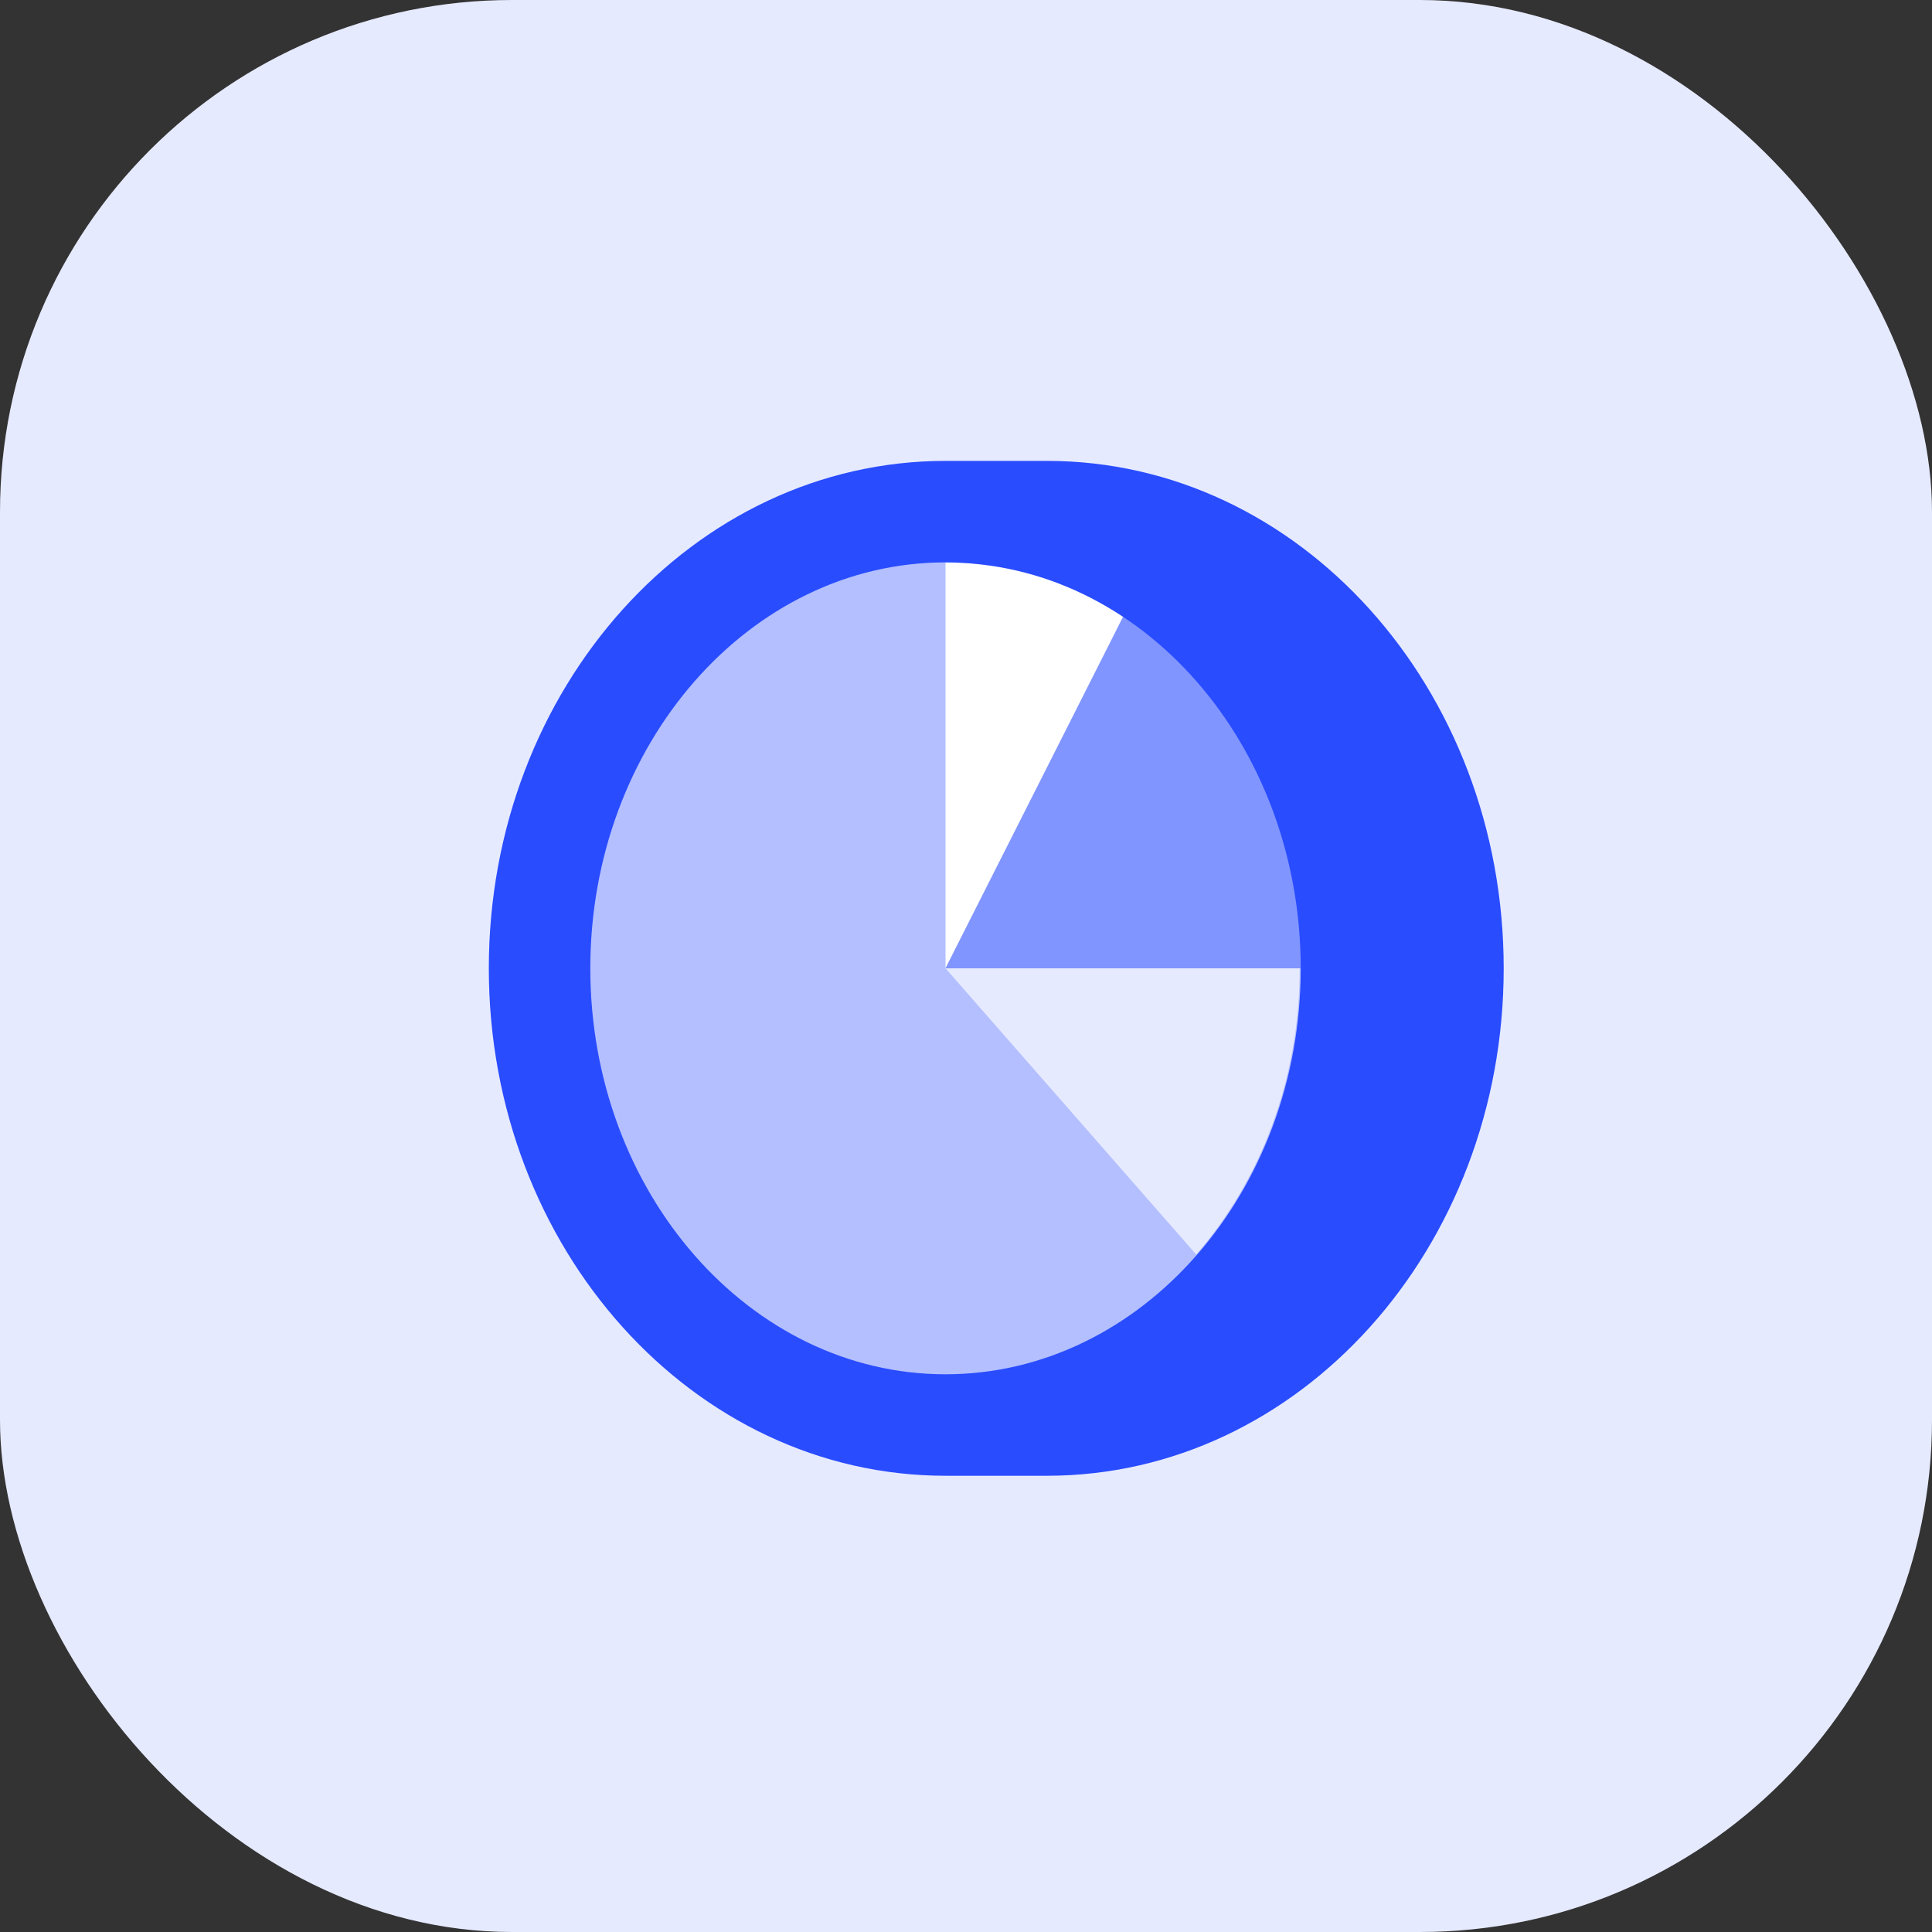
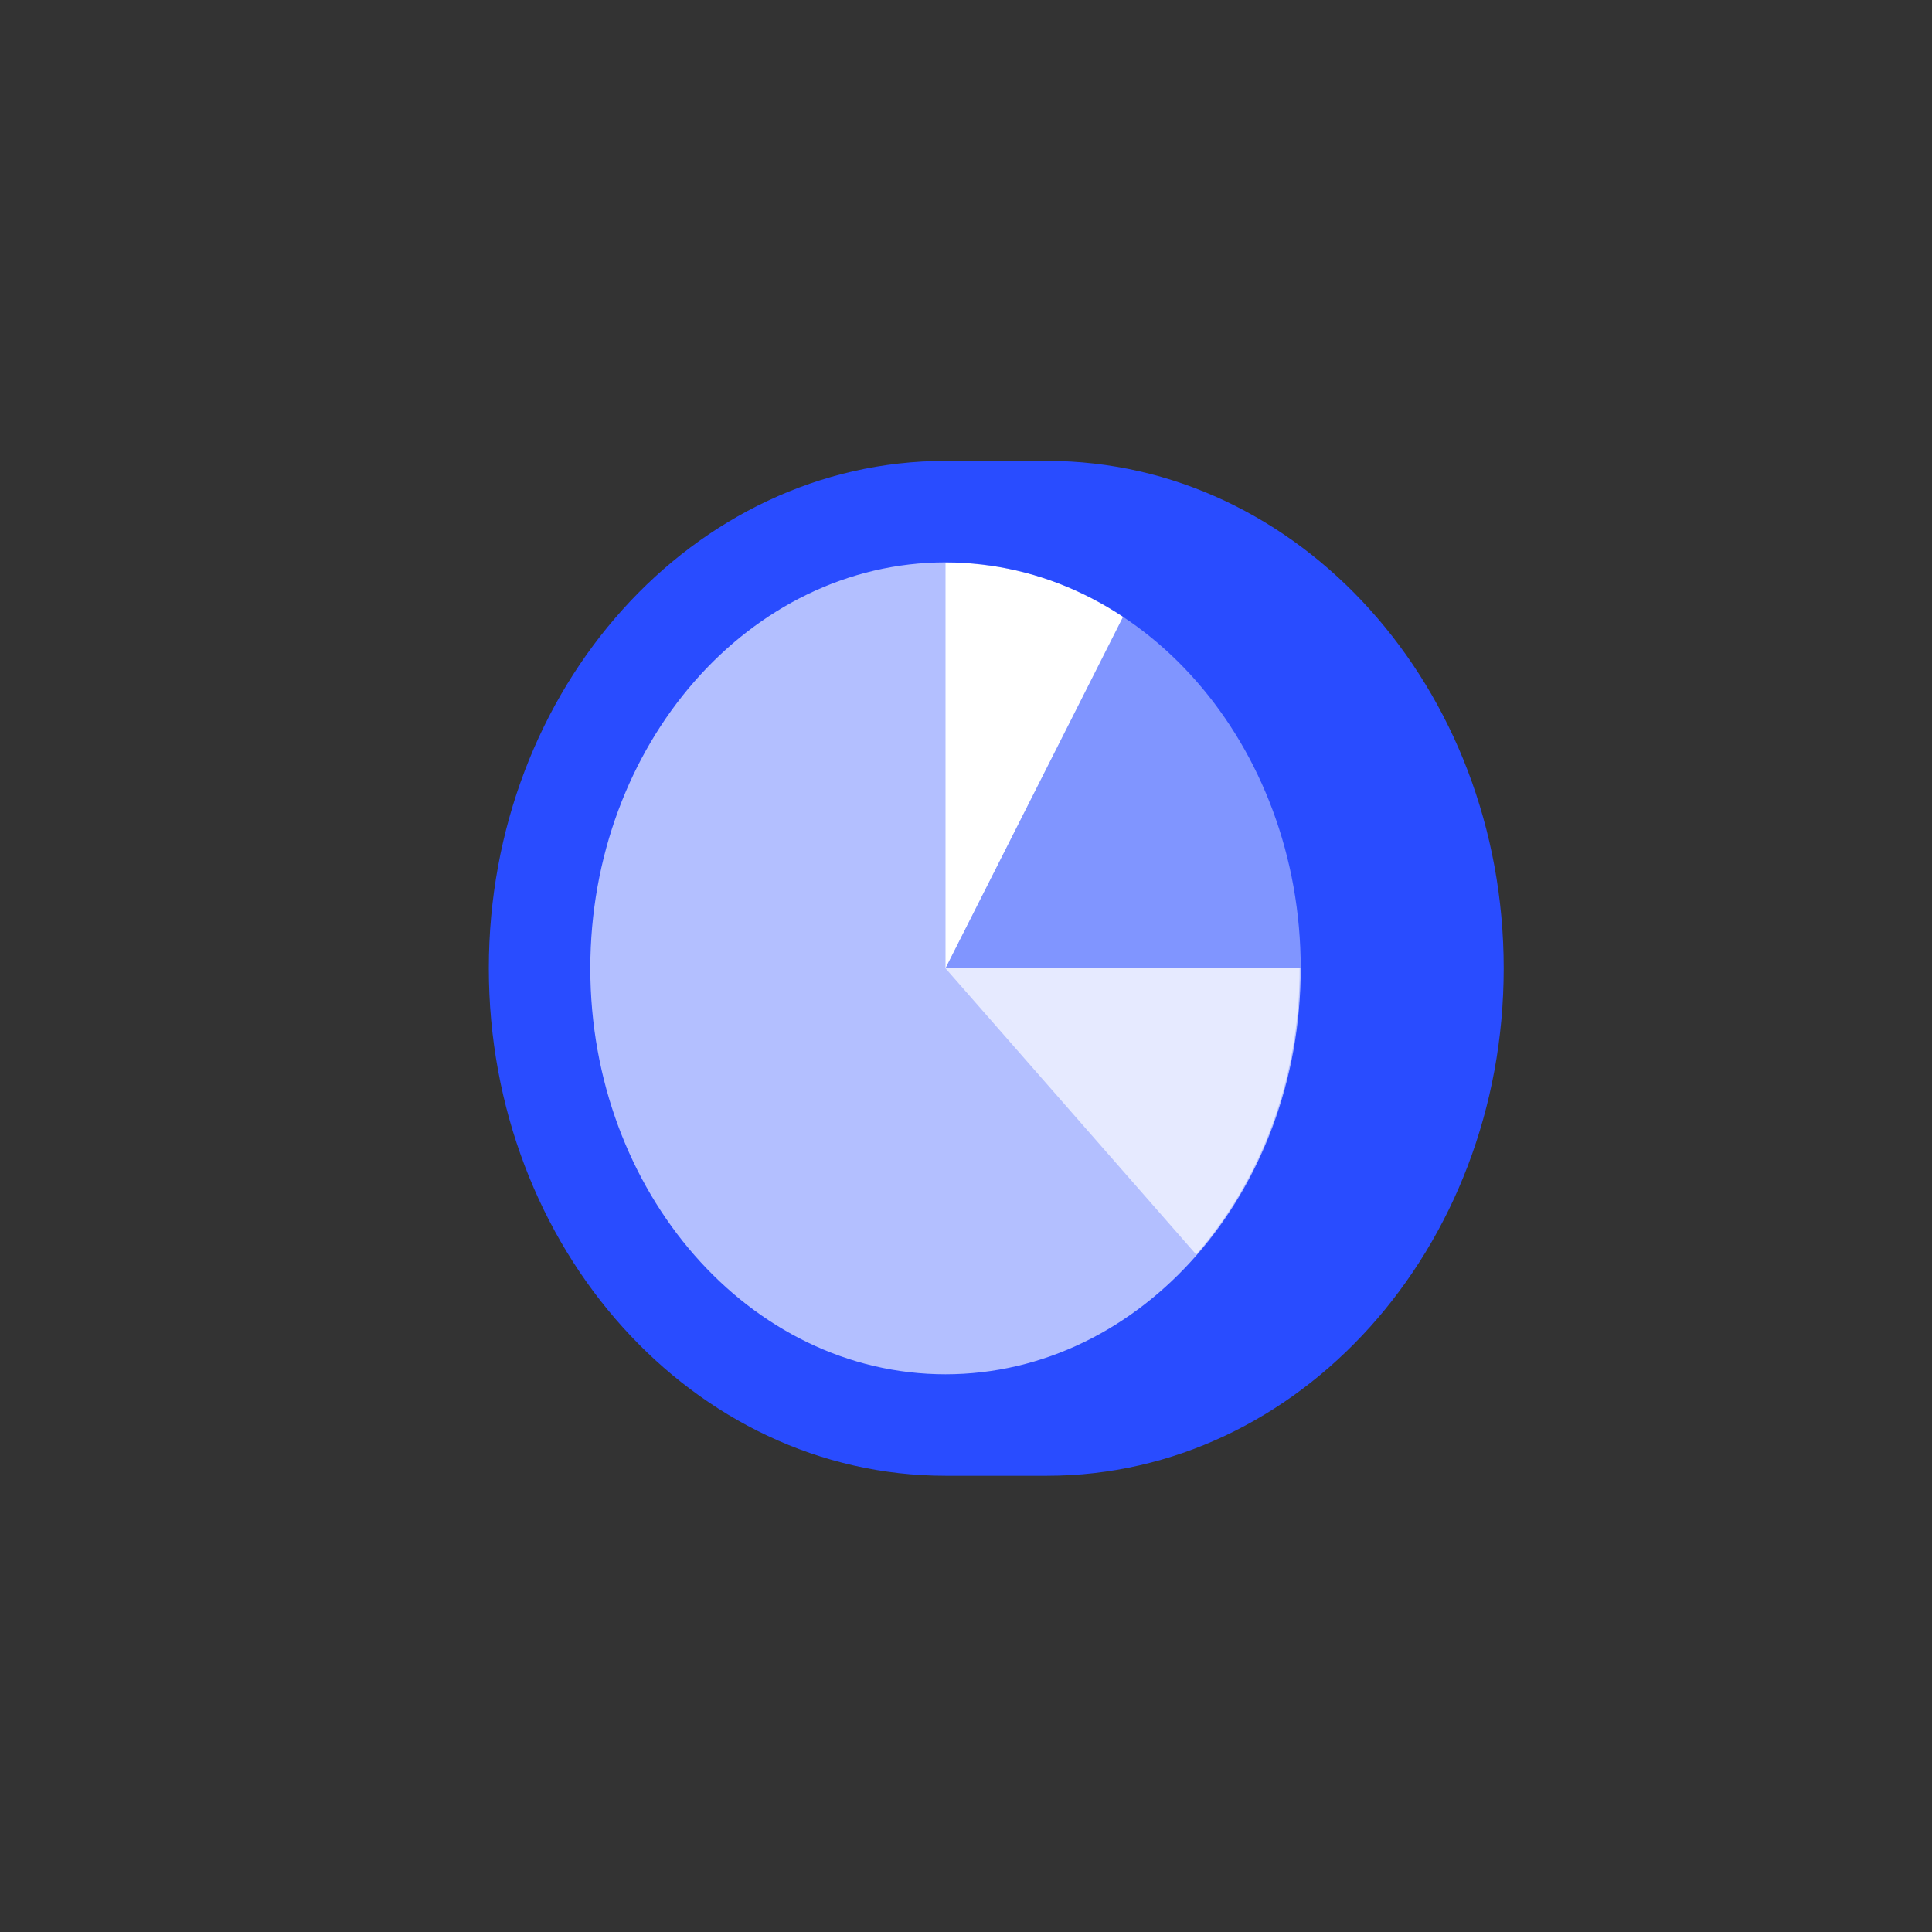
<svg xmlns="http://www.w3.org/2000/svg" width="415" height="415" viewBox="0 0 415 415" fill="none">
  <rect x="0" y="0" width="415" height="415" fill="#333333" stroke="none" />
  <g clip-path="url(#clip0_120_1099)">
-     <rect width="415" height="415" rx="110" fill="#E6EAFF" />
    <g clip-path="url(#clip1_120_1099)">
      <g clip-path="url(#clip2_120_1099)">
        <path d="M204 297C247.078 297 282 256.929 282 207.5C282 158.071 247.078 118 204 118C160.922 118 126 158.071 126 207.5C126 256.929 160.922 297 204 297Z" fill="#B3BFFF" />
      </g>
      <path d="M245.392 135.624C245.392 135.624 245.719 135.842 245.828 135.951C245.719 135.842 245.501 135.733 245.392 135.624Z" fill="white" />
      <path d="M256.946 269.476C270.68 253.671 279.182 231.98 279.182 208H203.1L256.946 269.476Z" fill="#E6EAFF" />
      <path d="M203.1 120.8V208L241.432 132.369C230.205 124.957 216.943 120.909 203.1 120.8Z" fill="white" />
      <path d="M247.136 120.8L203.1 208H291.172C291.172 170.722 273.405 138.24 247.136 120.8Z" fill="#8095FF" />
      <path d="M224.9 99H203.1C148.927 99 105 147.832 105 208C105 268.168 148.927 317 203.1 317H224.9C279.073 317 323 268.168 323 208C323 147.832 279.073 99 224.9 99ZM203.1 295.2C161.026 295.2 126.8 256.069 126.8 208C126.8 159.931 161.026 120.8 203.1 120.8C245.174 120.8 279.4 159.931 279.4 208C279.4 256.069 245.174 295.2 203.1 295.2Z" fill="#294CFF" />
    </g>
  </g>
  <defs>
    <clipPath id="clip0_120_1099">
      <rect width="415" height="415" fill="white" />
    </clipPath>
    <clipPath id="clip1_120_1099">
      <rect width="218" height="218" fill="white" transform="translate(105 99)" />
    </clipPath>
    <clipPath id="clip2_120_1099">
      <rect width="156" height="179" fill="white" transform="translate(126 118)" />
    </clipPath>
  </defs>
</svg>